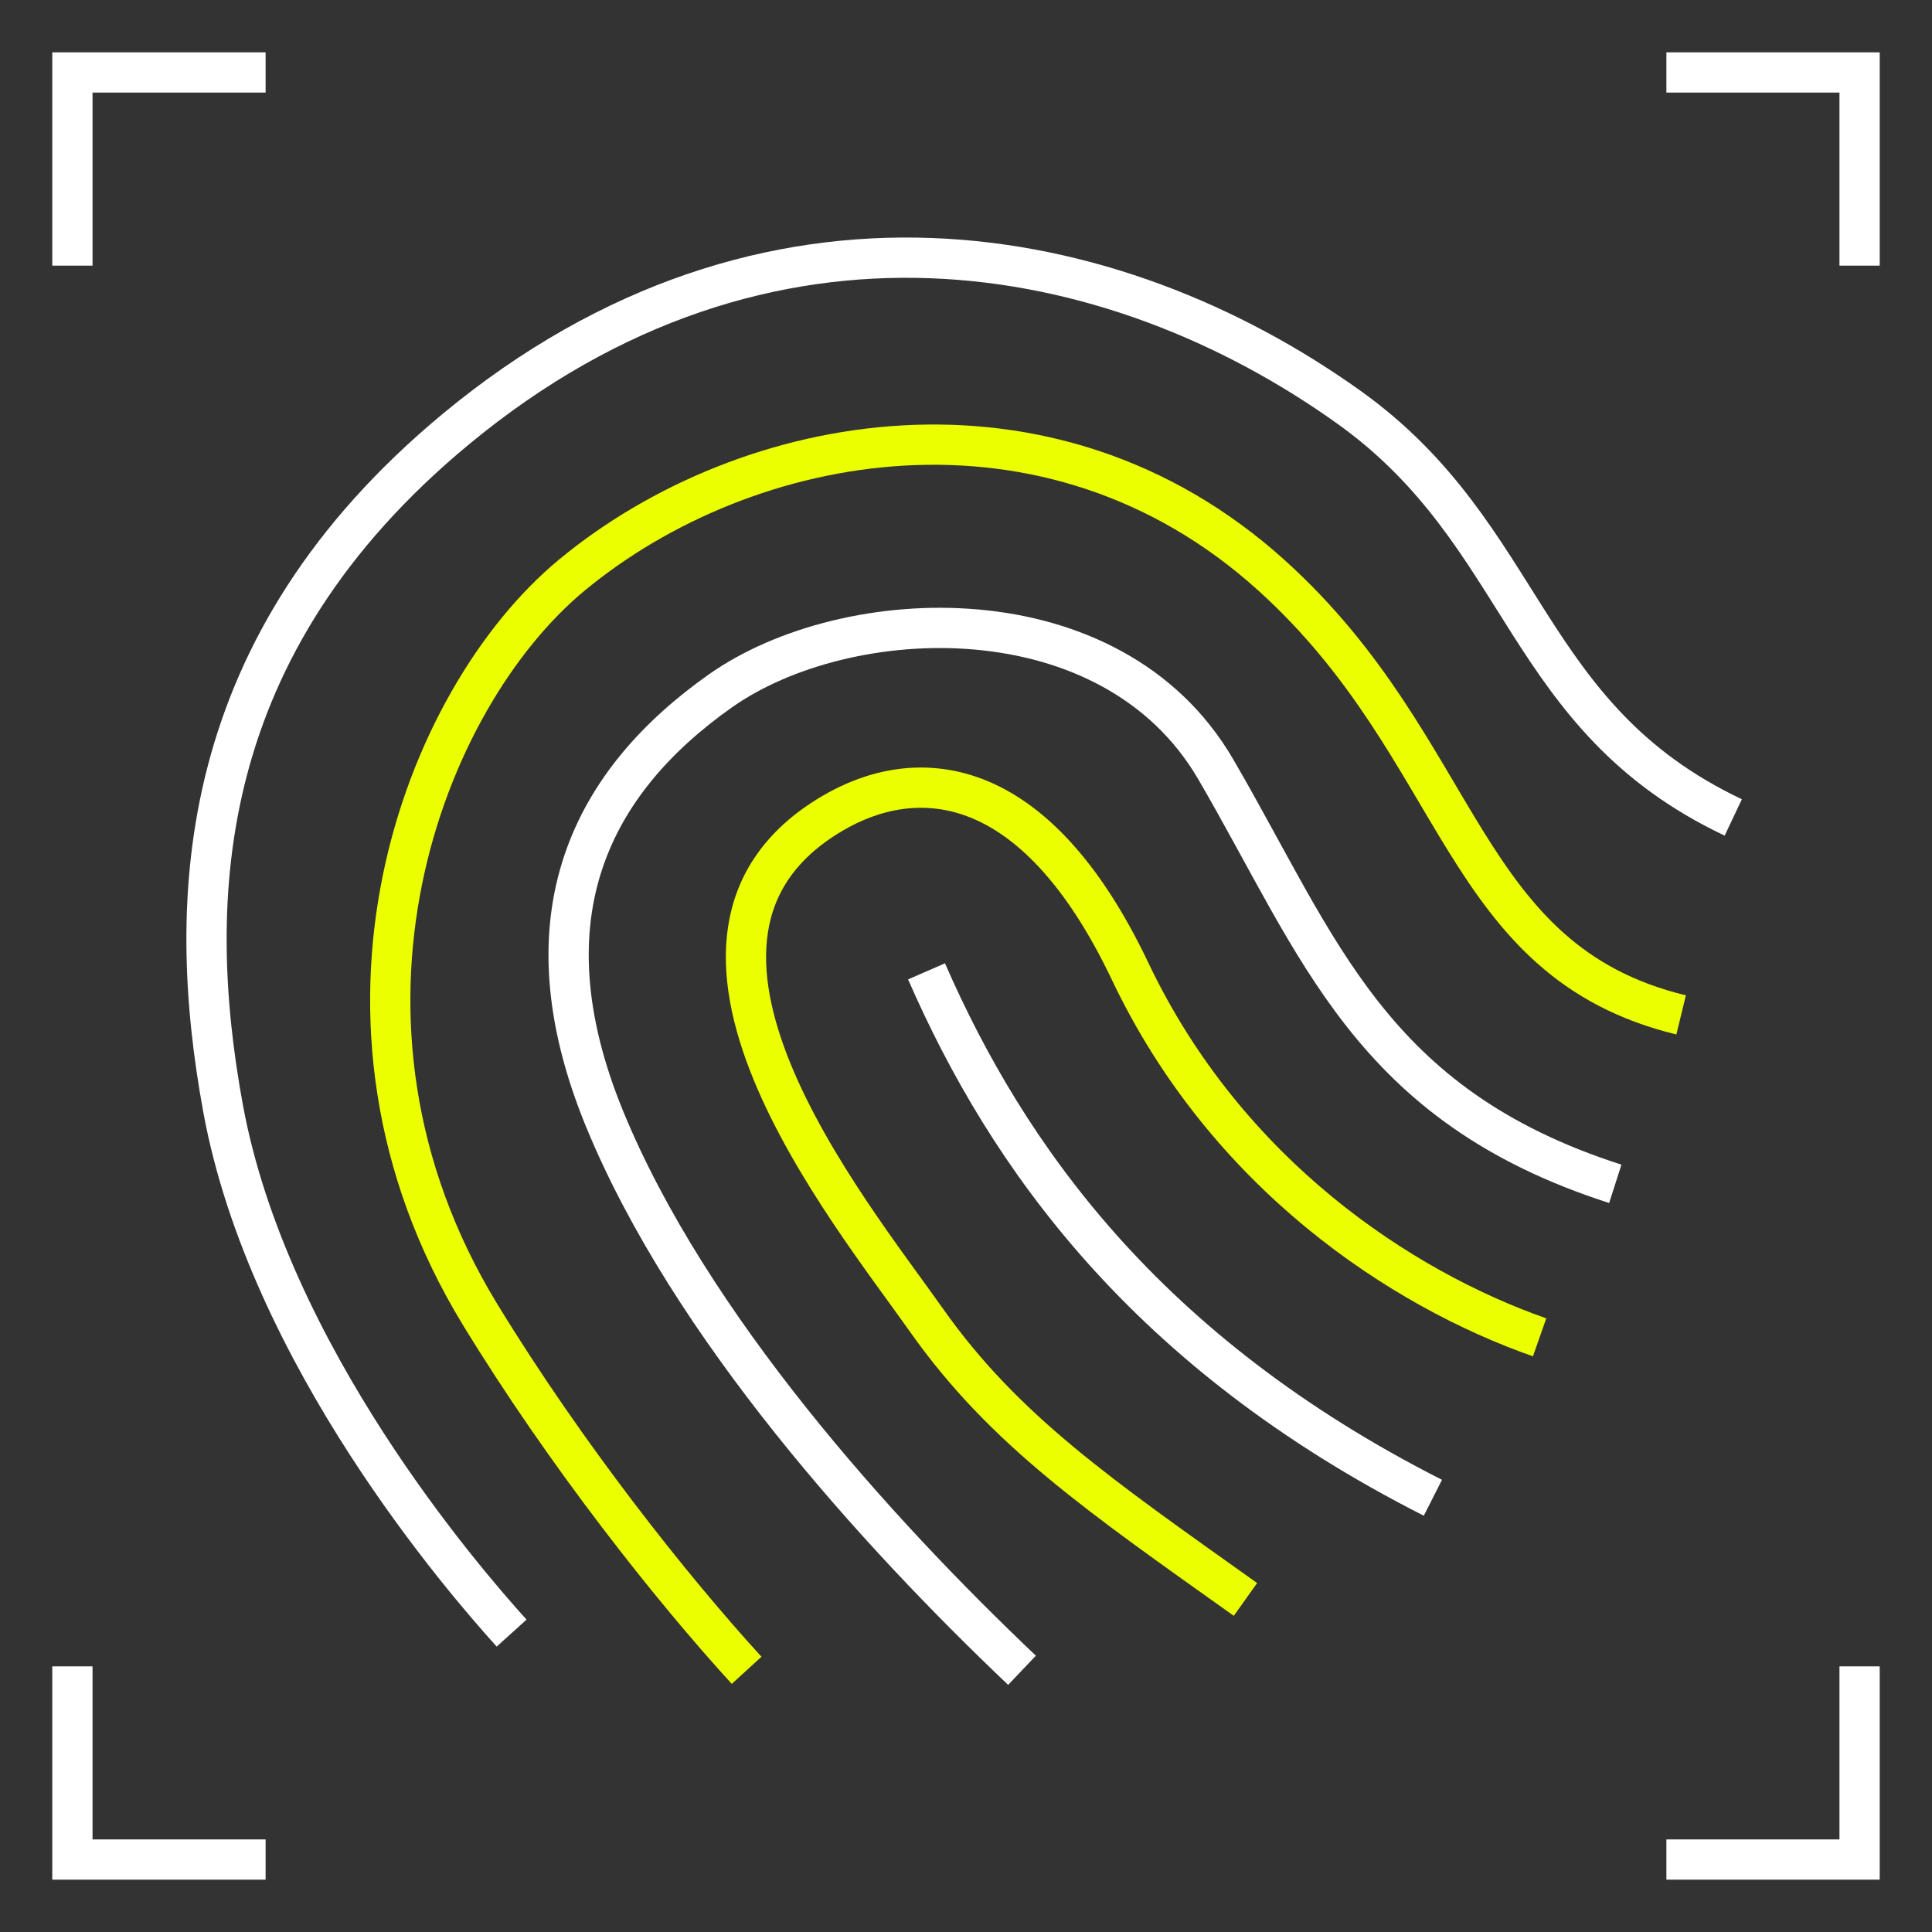
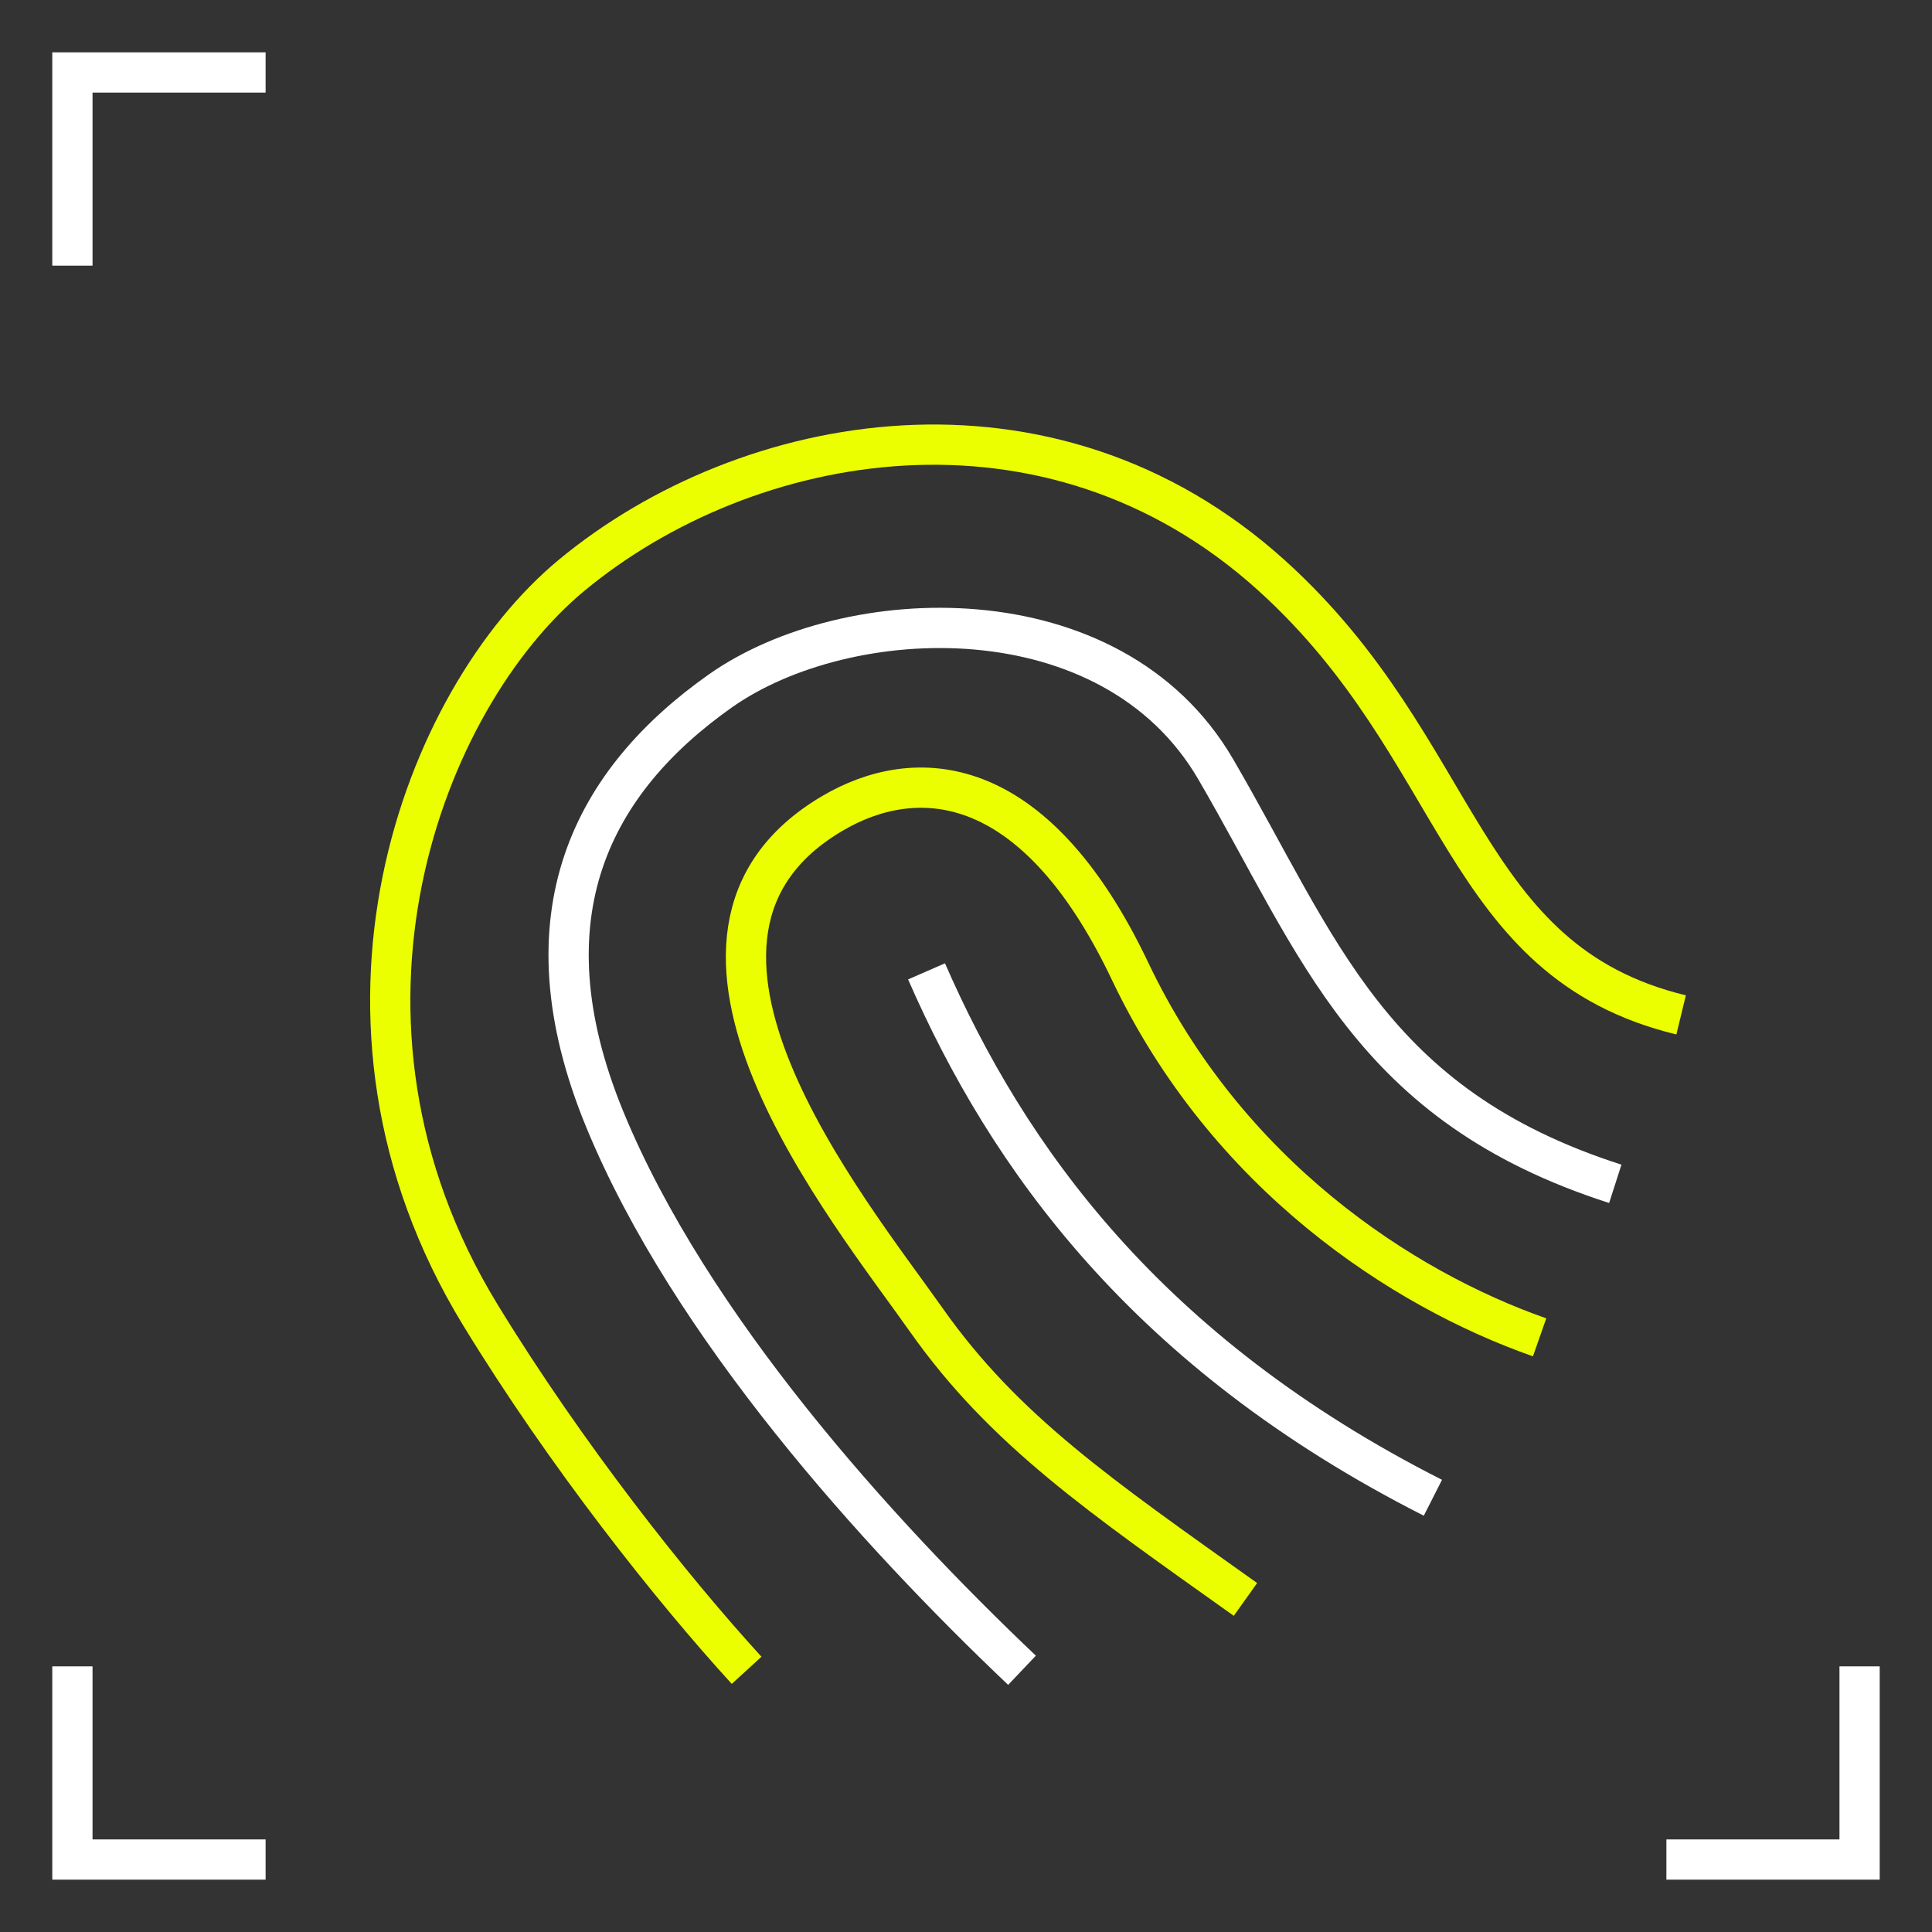
<svg xmlns="http://www.w3.org/2000/svg" width="96" height="96" viewBox="0 0 96 96" fill="none">
  <rect x="0" y="0" width="96" height="96" fill="#333333" stroke="none" />
  <path d="M3.598 13.2C3.598 12.24 3.598 6.4 3.598 3.6H13.198" stroke="white" stroke-width="2" />
  <path d="M92.402 82.8C92.402 83.76 92.402 89.6 92.402 92.4L82.802 92.4" stroke="white" stroke-width="2" />
-   <path d="M82.802 3.6C83.762 3.6 89.602 3.6 92.402 3.6L92.402 13.2" stroke="white" stroke-width="2" />
  <path d="M13.198 92.4C12.238 92.4 6.398 92.4 3.598 92.4L3.598 82.8" stroke="white" stroke-width="2" />
  <path d="M46.039 48.266C50.05 57.454 56.952 67.2 71.2 74.423" stroke="white" stroke-width="2" stroke-miterlimit="10" />
  <path d="M61.886 79.475C54.69 74.35 49.899 71.079 46.032 65.594C42.165 60.108 31.004 46.535 41.346 40.426C45.416 38.021 51.341 38.145 56.152 48.258C60.962 58.371 69.653 64.047 76.502 66.452" stroke="#EBFF00" stroke-width="2" stroke-miterlimit="10" />
  <path d="M50.783 82.995C43.567 76.146 34.28 65.889 30.053 55.626C25.858 45.434 29.502 38.769 35.794 34.331C42.086 29.894 55.227 29.337 60.405 38.218C65.582 47.099 68.047 54.898 80.263 58.824" stroke="white" stroke-width="2" stroke-miterlimit="10" />
  <path d="M37.099 82.997C33.396 78.947 28.127 72.314 23.854 65.314C14.888 50.614 21.009 34.72 28.395 28.592C37.099 21.376 52.114 18.591 63.184 28.592C72.805 37.289 72.458 47.743 83.534 50.43" stroke="#EBFF00" stroke-width="2" stroke-miterlimit="10" />
-   <path d="M86.125 40.618C75.58 35.624 75.953 26.618 67.027 20.235C55.308 11.859 38.15 8.49 22.649 21.323C9.731 32.026 9.161 44.577 11.082 55.063C13.329 67.332 23.082 78.559 25.422 81.148" stroke="white" stroke-width="2" stroke-miterlimit="10" />
</svg>